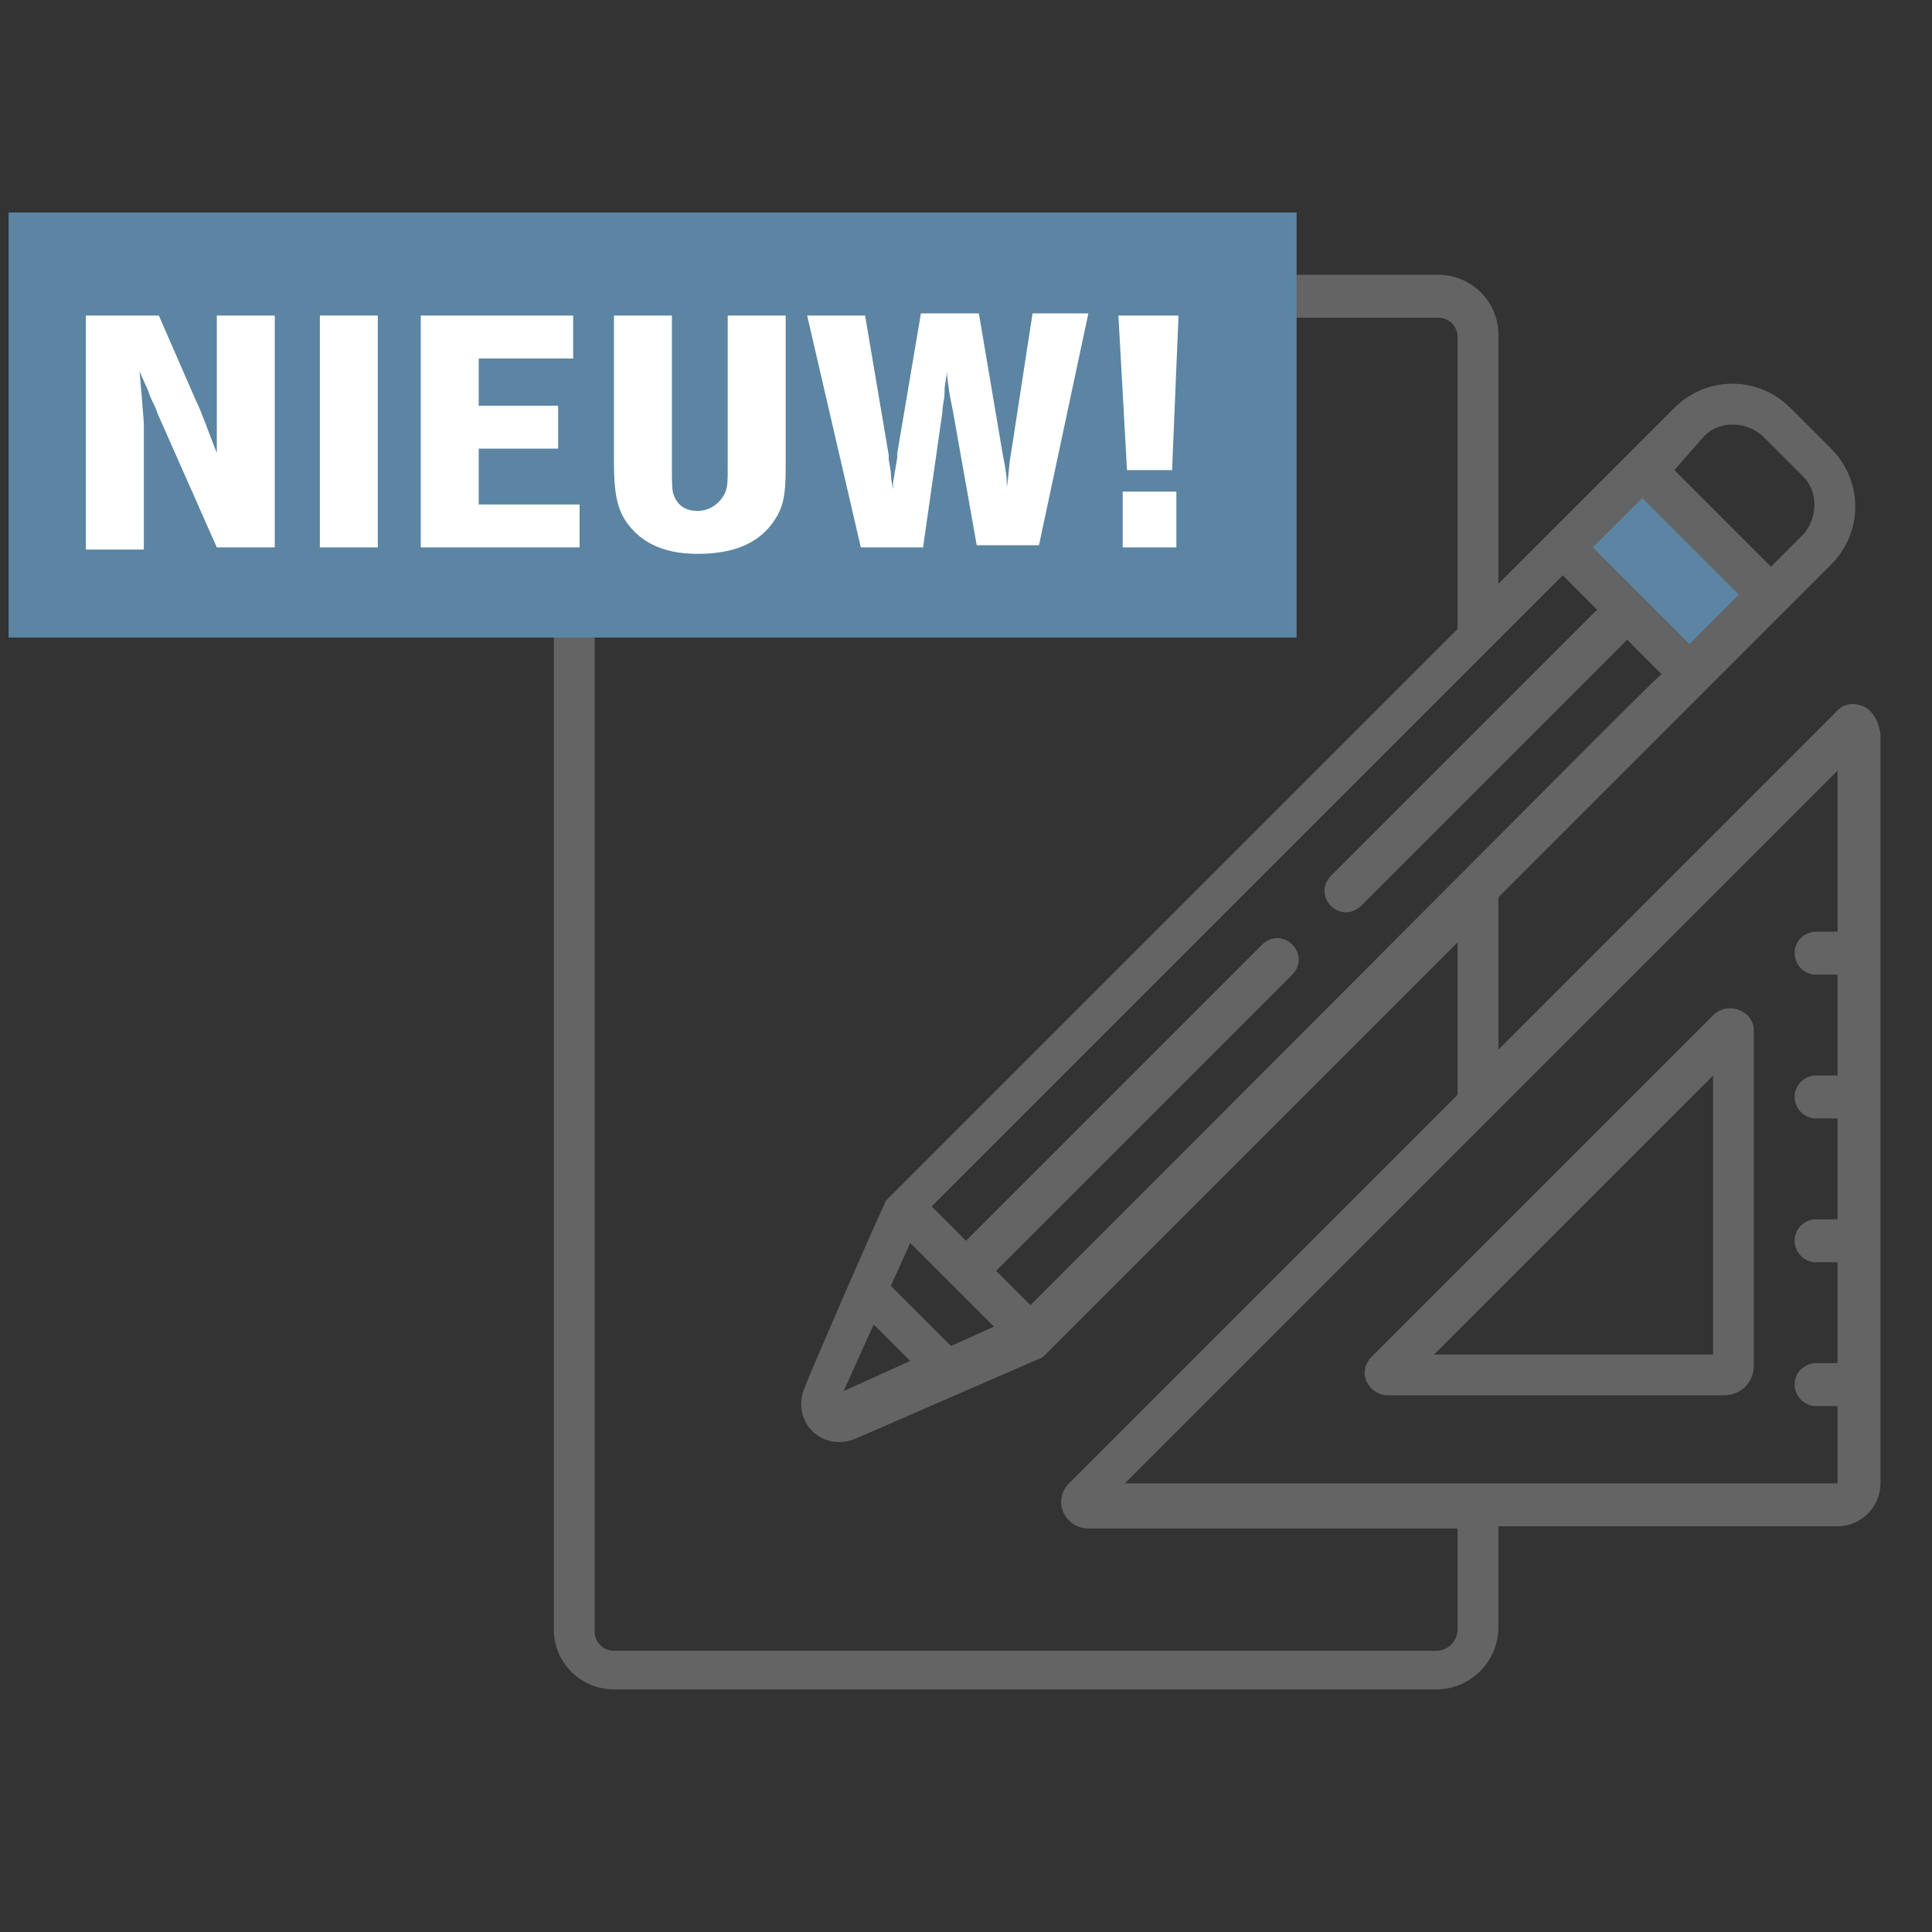
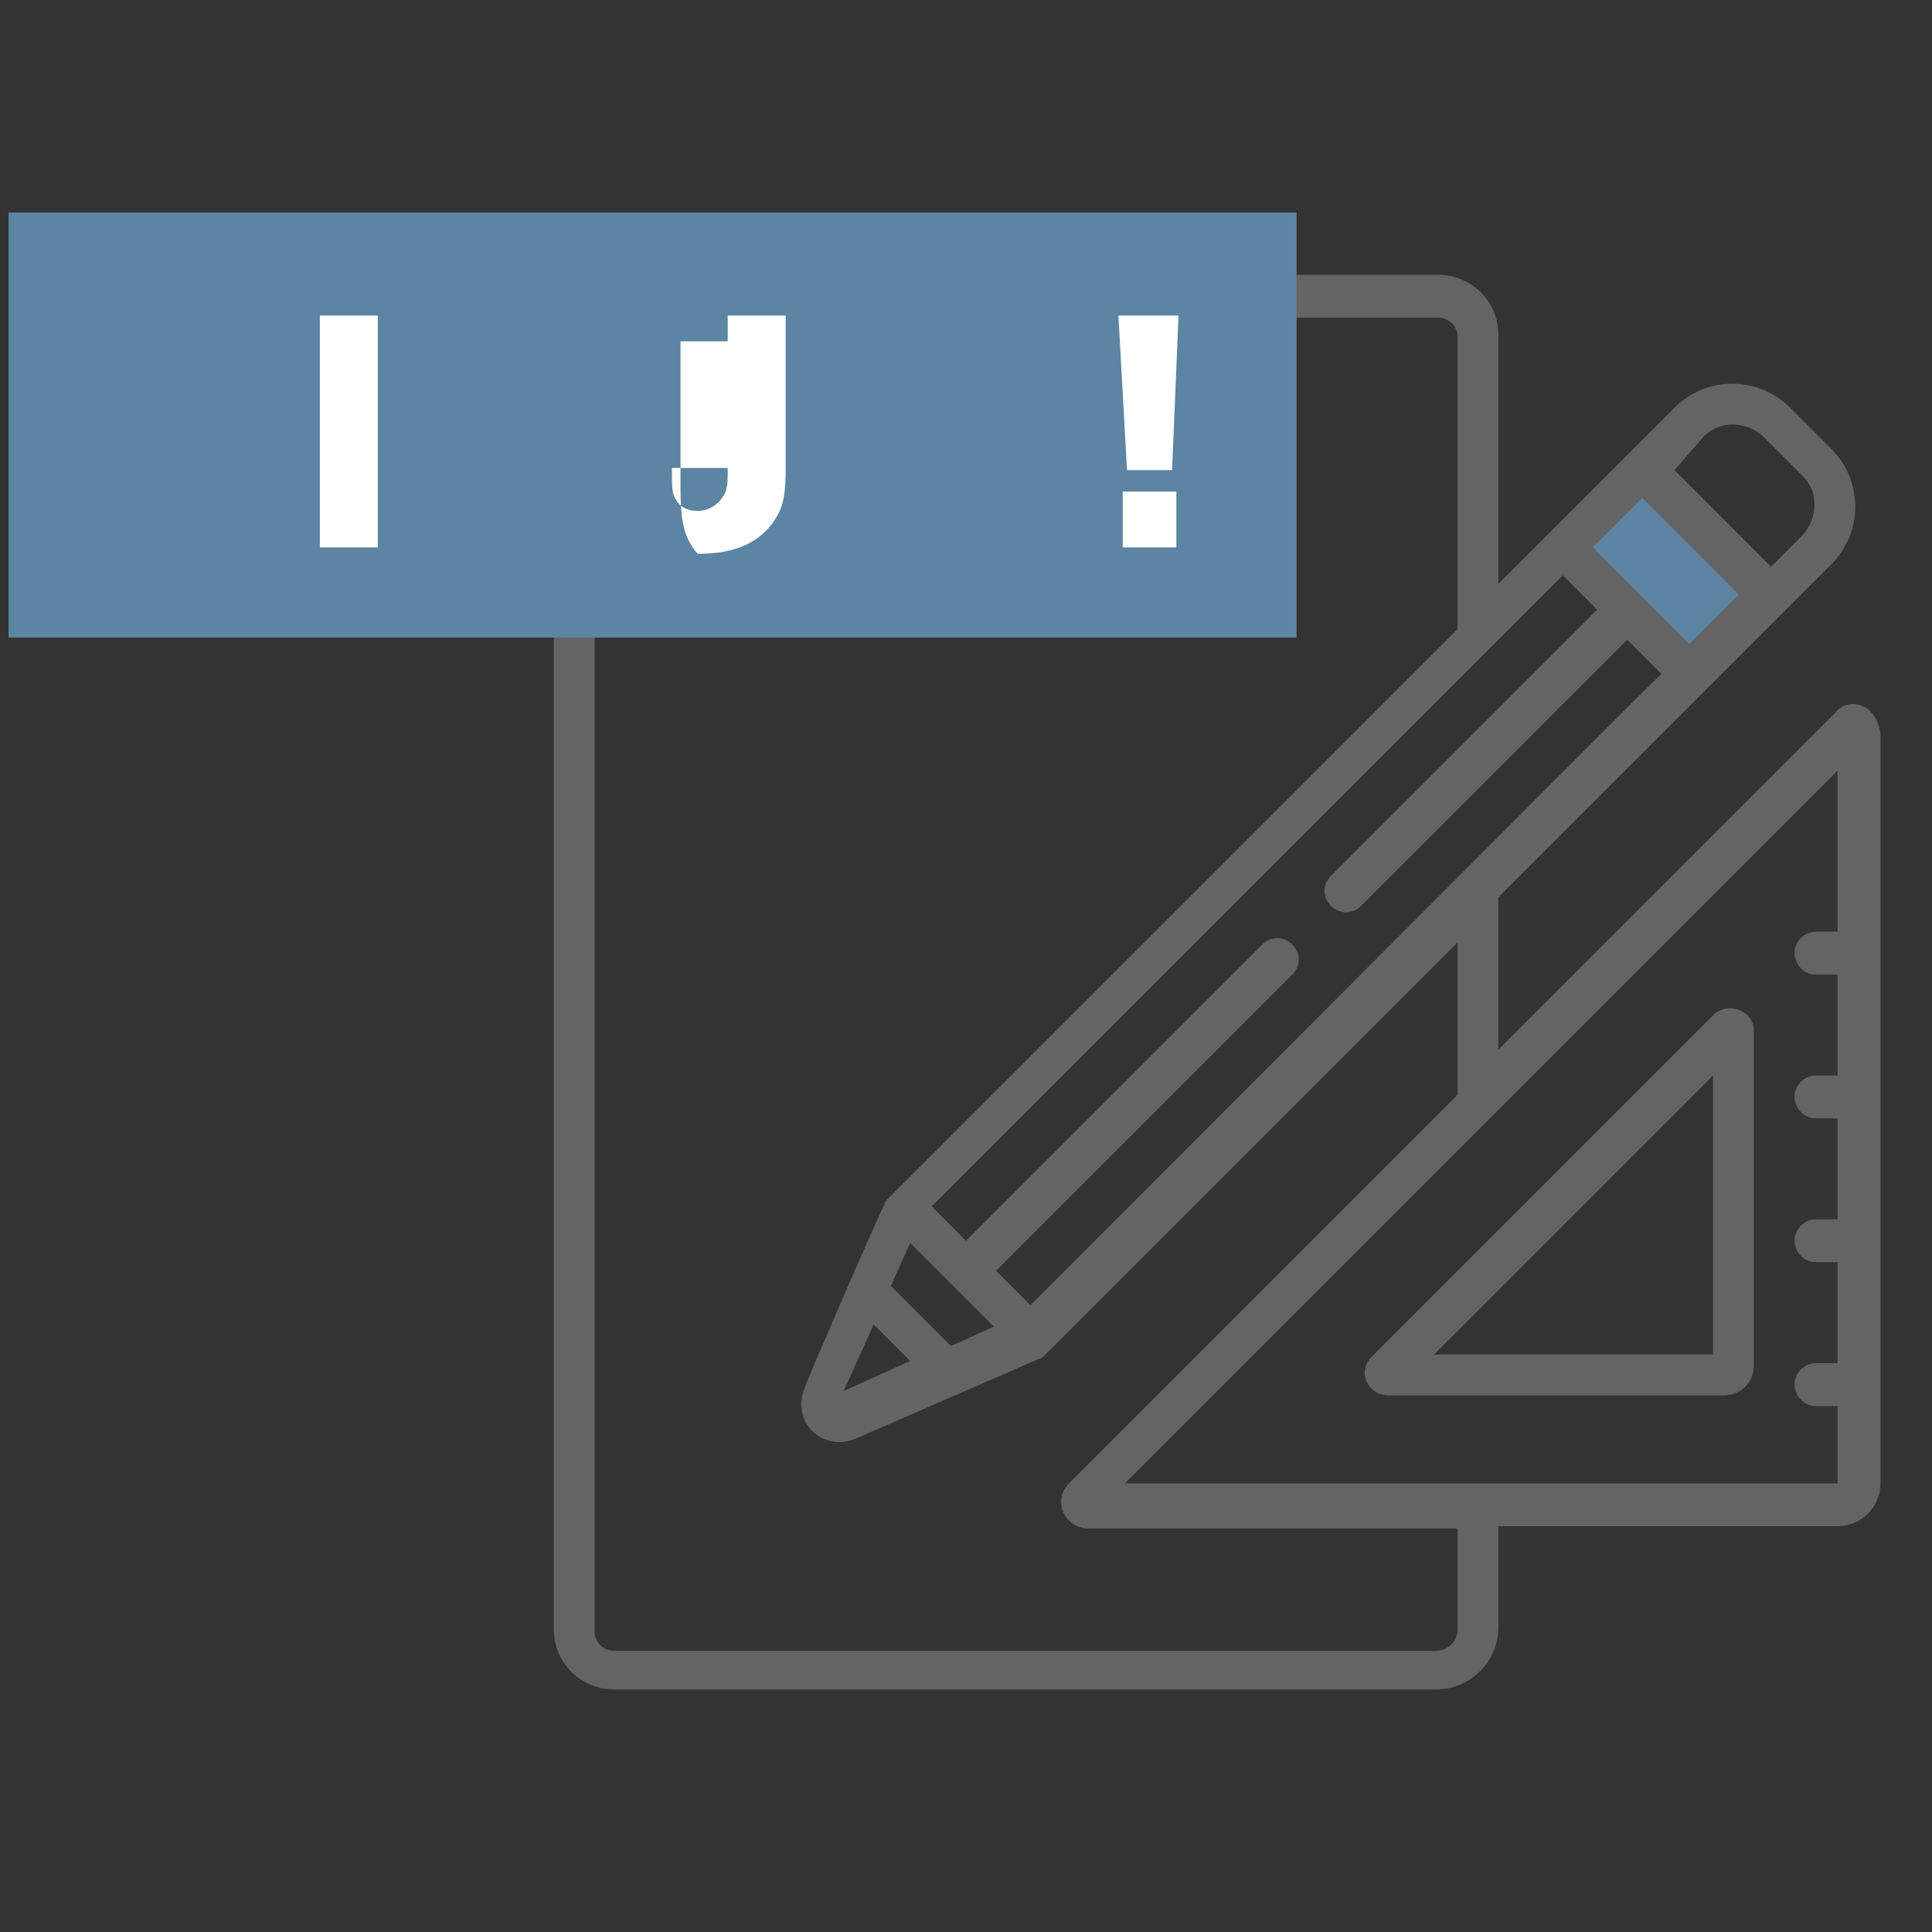
<svg xmlns="http://www.w3.org/2000/svg" version="1.1" id="Ebene_1" x="0px" y="0px" viewBox="0 0 90 90" style="enable-background:new 0 0 90 90;" xml:space="preserve">
  <rect x="0" y="0" width="90" height="90" fill="#333333" stroke="none" />
  <style type="text/css">
	.st0{fill:#5B85A2;}
	.st1{fill:#646464;}
	.st2{fill:none;}
	.st3{fill:#FFFFFF;}
</style>
  <rect x="75" y="23" transform="matrix(0.707 -0.707 0.707 0.707 4.07 62.691)" class="st0" width="5.4" height="6.9" />
  <polygon class="st0" points="40.6,14.6 40.5,27.5 27.6,27.6 " />
  <g>
    <path class="st1" d="M79.8,47.3L63.9,63.2c-0.7,0.7-0.2,1.8,0.8,1.8h15.6c0.8,0,1.4-0.6,1.4-1.4V48C81.7,47.1,80.5,46.6,79.8,47.3   L79.8,47.3z M79.8,63.1h-13l13-13V63.1z" />
    <path class="st1" d="M86.8,32.9c-0.5-0.2-1-0.1-1.3,0.3l0,0L69.8,48.9v-7.1c2.1-2.1,13.1-13.1,15.5-15.5c1.5-1.5,1.5-3.9,0-5.4   L83.4,19c-1.5-1.5-3.9-1.5-5.4,0c-0.9,0.9-7.3,7.3-8.2,8.2V15.6c0-1.6-1.3-2.8-2.8-2.8H53.5c-0.5,0-1,0.4-1,1c0,0.5,0.4,1,1,1H67   c0.5,0,0.9,0.4,0.9,0.9v13.6L41.4,55.8c-0.1,0.1-0.2,0.2-0.2,0.3c-0.4,0.8-3.4,7.7-3.7,8.5c-0.7,1.6,0.8,3.1,2.4,2.4l8.5-3.7   c0.1,0,0.2-0.1,0.3-0.2l19.2-19.2V51L49.8,69.1c-0.8,0.8-0.2,2.1,0.9,2.1h17.2v4.7c0,0.5-0.4,1-1,1H28.6c-0.5,0-0.9-0.4-0.9-0.9   V29.5h11.7c1.6,0,2.8-1.3,2.8-2.8V15H49c0.5,0,1-0.4,1-1c0-0.5-0.4-1-1-1h-7.7c-0.2,0-0.5,0.1-0.7,0.3L26.1,27.8   c-0.2,0.2-0.3,0.4-0.3,0.7v47.4c0,1.6,1.3,2.8,2.8,2.8h38.3c1.6,0,2.9-1.3,2.9-2.9v-4.7h15.8c1.1,0,2-0.9,2-2V34.2   C87.5,33.5,87.2,33.1,86.8,32.9L86.8,32.9z M40.2,16v10.3c0,0.5-0.4,0.9-0.9,0.9H28.9L40.2,16z M79.4,20.3c0.7-0.7,1.9-0.7,2.7,0   l1.9,1.9c0.7,0.7,0.7,1.9,0,2.7l-1.5,1.5L78,21.9L79.4,20.3z M76.5,23.2l4.5,4.5L78.7,30c-0.6-0.6-4-4-4.5-4.5L76.5,23.2z    M39.3,64.8l1.4-3.1l1.7,1.7L39.3,64.8z M44.3,62.7l-2.8-2.8l0.9-2c0.6,0.6,3.3,3.3,3.9,3.9L44.3,62.7z M48,60.8l-1.6-1.6   l13.8-13.8c0.4-0.4,0.4-1,0-1.4s-1-0.4-1.4,0L45,57.8c-0.7-0.7-0.5-0.5-1.6-1.6c1-1,28-28,29.4-29.4l1.6,1.6L62,40.8   c-0.4,0.4-0.4,1,0,1.4s1,0.4,1.4,0l12.4-12.4l1.6,1.6C76.1,32.6,73.3,35.5,48,60.8L48,60.8z M85.6,43.4h-1c-0.5,0-1,0.4-1,1   c0,0.5,0.4,1,1,1h1v4.7h-1c-0.5,0-1,0.4-1,1c0,0.5,0.4,1,1,1h1v4.7h-1c-0.5,0-1,0.4-1,1c0,0.5,0.4,1,1,1h1v4.7h-1c-0.5,0-1,0.4-1,1   c0,0.5,0.4,1,1,1h1v3.6l0,0c-1.5,0-31.9,0-33.2,0c0.9-0.9,32.3-32.3,33.2-33.2V43.4z" />
  </g>
  <rect x="0.4" y="9.9" class="st0" width="60" height="19.8" />
  <rect x="4.6" y="12.3" class="st2" width="51.6" height="19.4" />
  <g>
-     <path class="st3" d="M12.8,25.5h-2.7l-2.7-6.1c-0.1-0.2-0.1-0.3-0.2-0.5c-0.1-0.2-0.2-0.4-0.3-0.7l-0.4-0.9   c0.1,1.1,0.1,1.1,0.2,2.4l0,0.4v5.5H4V14.7h3.4l1.7,3.9c0.3,0.6,0.6,1.5,1,2.5v-6.4h2.7V25.5z" />
    <path class="st3" d="M17.6,25.5h-2.7V14.7h2.7V25.5z" />
-     <path class="st3" d="M26.7,14.7v2h-4.4v2.2H26v2h-3.7v2.6H27v2h-7.4V14.7H26.7z" />
-     <path class="st3" d="M31.3,21.8c0,0.7,0,1.1,0.1,1.3c0.2,0.5,0.6,0.7,1.1,0.7c0.6,0,1.1-0.4,1.3-0.9c0.1-0.3,0.1-0.5,0.1-1.1v-7.1   h2.7v7.1c0,1.2-0.1,1.8-0.5,2.4c-0.7,1.1-1.9,1.6-3.6,1.6c-1.4,0-2.4-0.4-3.1-1.2c-0.6-0.7-0.8-1.4-0.8-3.1v-6.8h2.7V21.8z" />
-     <path class="st3" d="M41.4,21.2l0,0.2l0.1,0.6c0,0.1,0,0.3,0.1,0.8c0-0.1,0-0.3,0-0.3l0.1-0.6l0.1-0.6l0-0.2l1.1-6.5h2.7l1.1,6.5   c0.2,1,0.2,1.2,0.2,1.6c0.1-0.6,0.1-1.1,0.2-1.6l1-6.5h2.6l-2.3,10.8h-2.9l-1.1-6.2c-0.2-1-0.2-1-0.3-1.9c0,0.4-0.1,0.5-0.1,1   c0,0.3-0.1,0.6-0.1,0.9L43,25.5h-2.9l-2.5-10.8h2.7L41.4,21.2z" />
+     <path class="st3" d="M31.3,21.8c0,0.7,0,1.1,0.1,1.3c0.2,0.5,0.6,0.7,1.1,0.7c0.6,0,1.1-0.4,1.3-0.9c0.1-0.3,0.1-0.5,0.1-1.1v-7.1   h2.7v7.1c0,1.2-0.1,1.8-0.5,2.4c-0.7,1.1-1.9,1.6-3.6,1.6c-0.6-0.7-0.8-1.4-0.8-3.1v-6.8h2.7V21.8z" />
    <path class="st3" d="M54.6,21.9h-2.1l-0.4-7.2h2.8L54.6,21.9z M54.8,25.5h-2.5v-2.6h2.5V25.5z" />
  </g>
</svg>